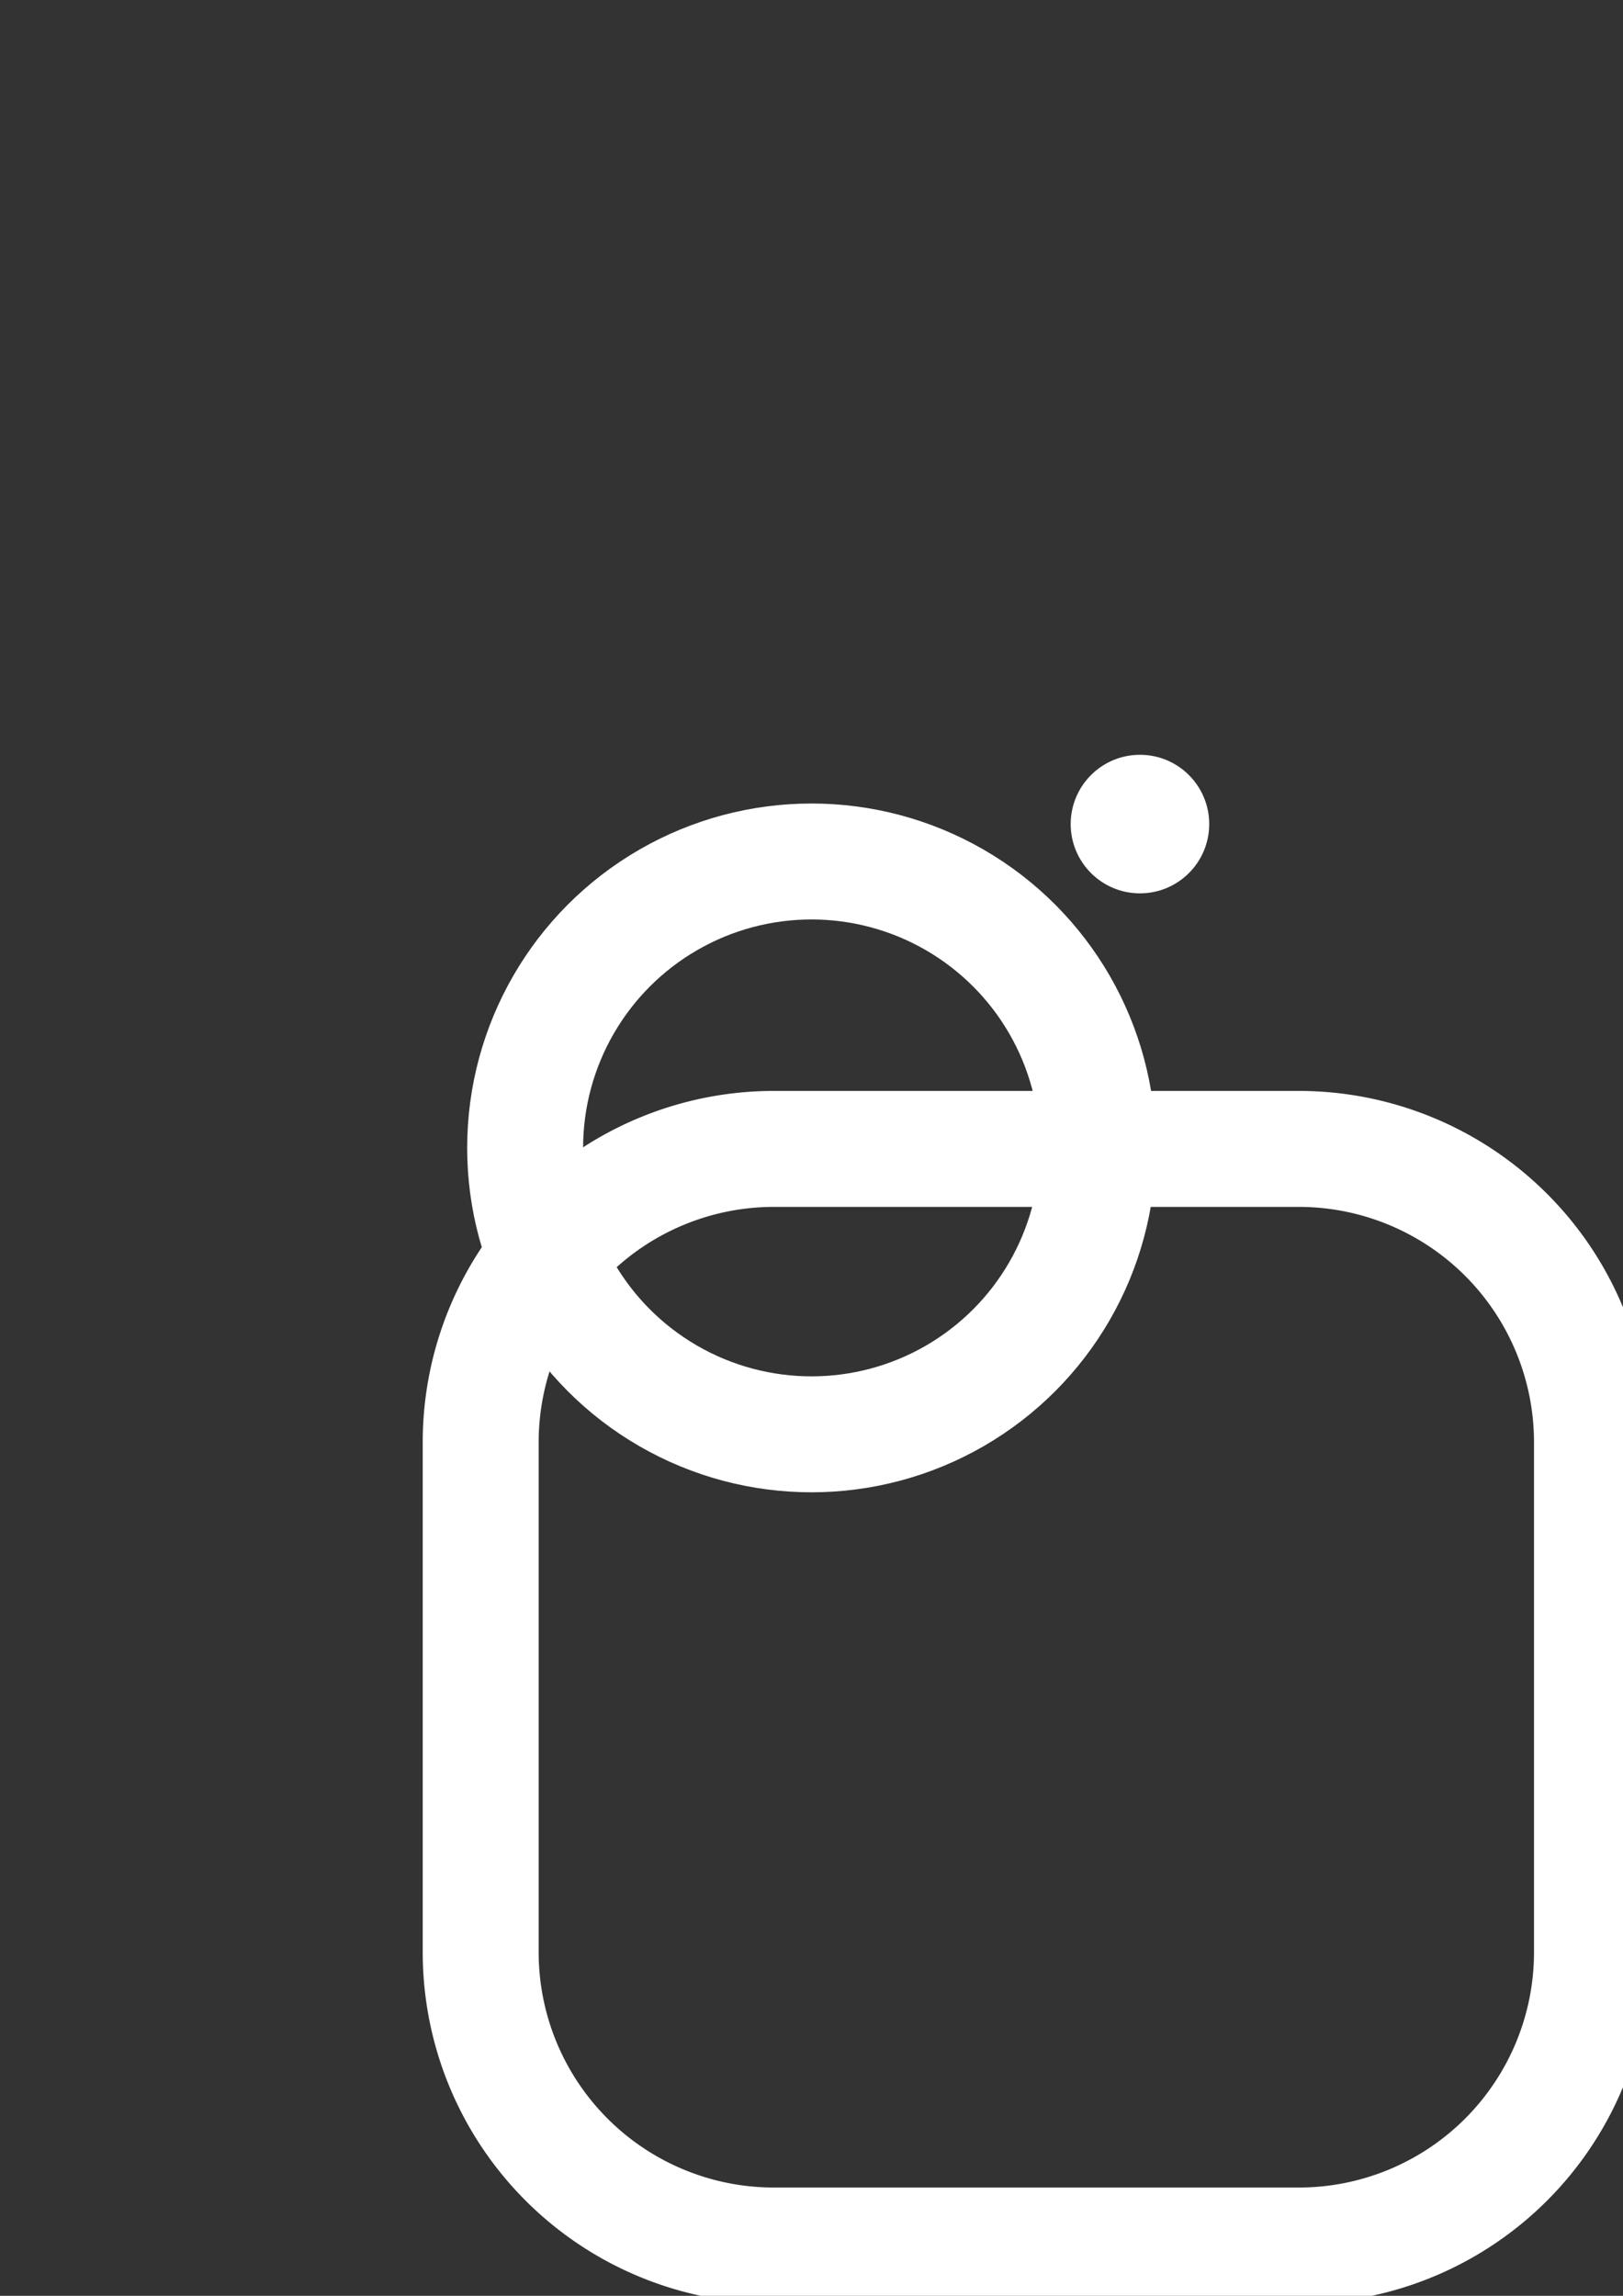
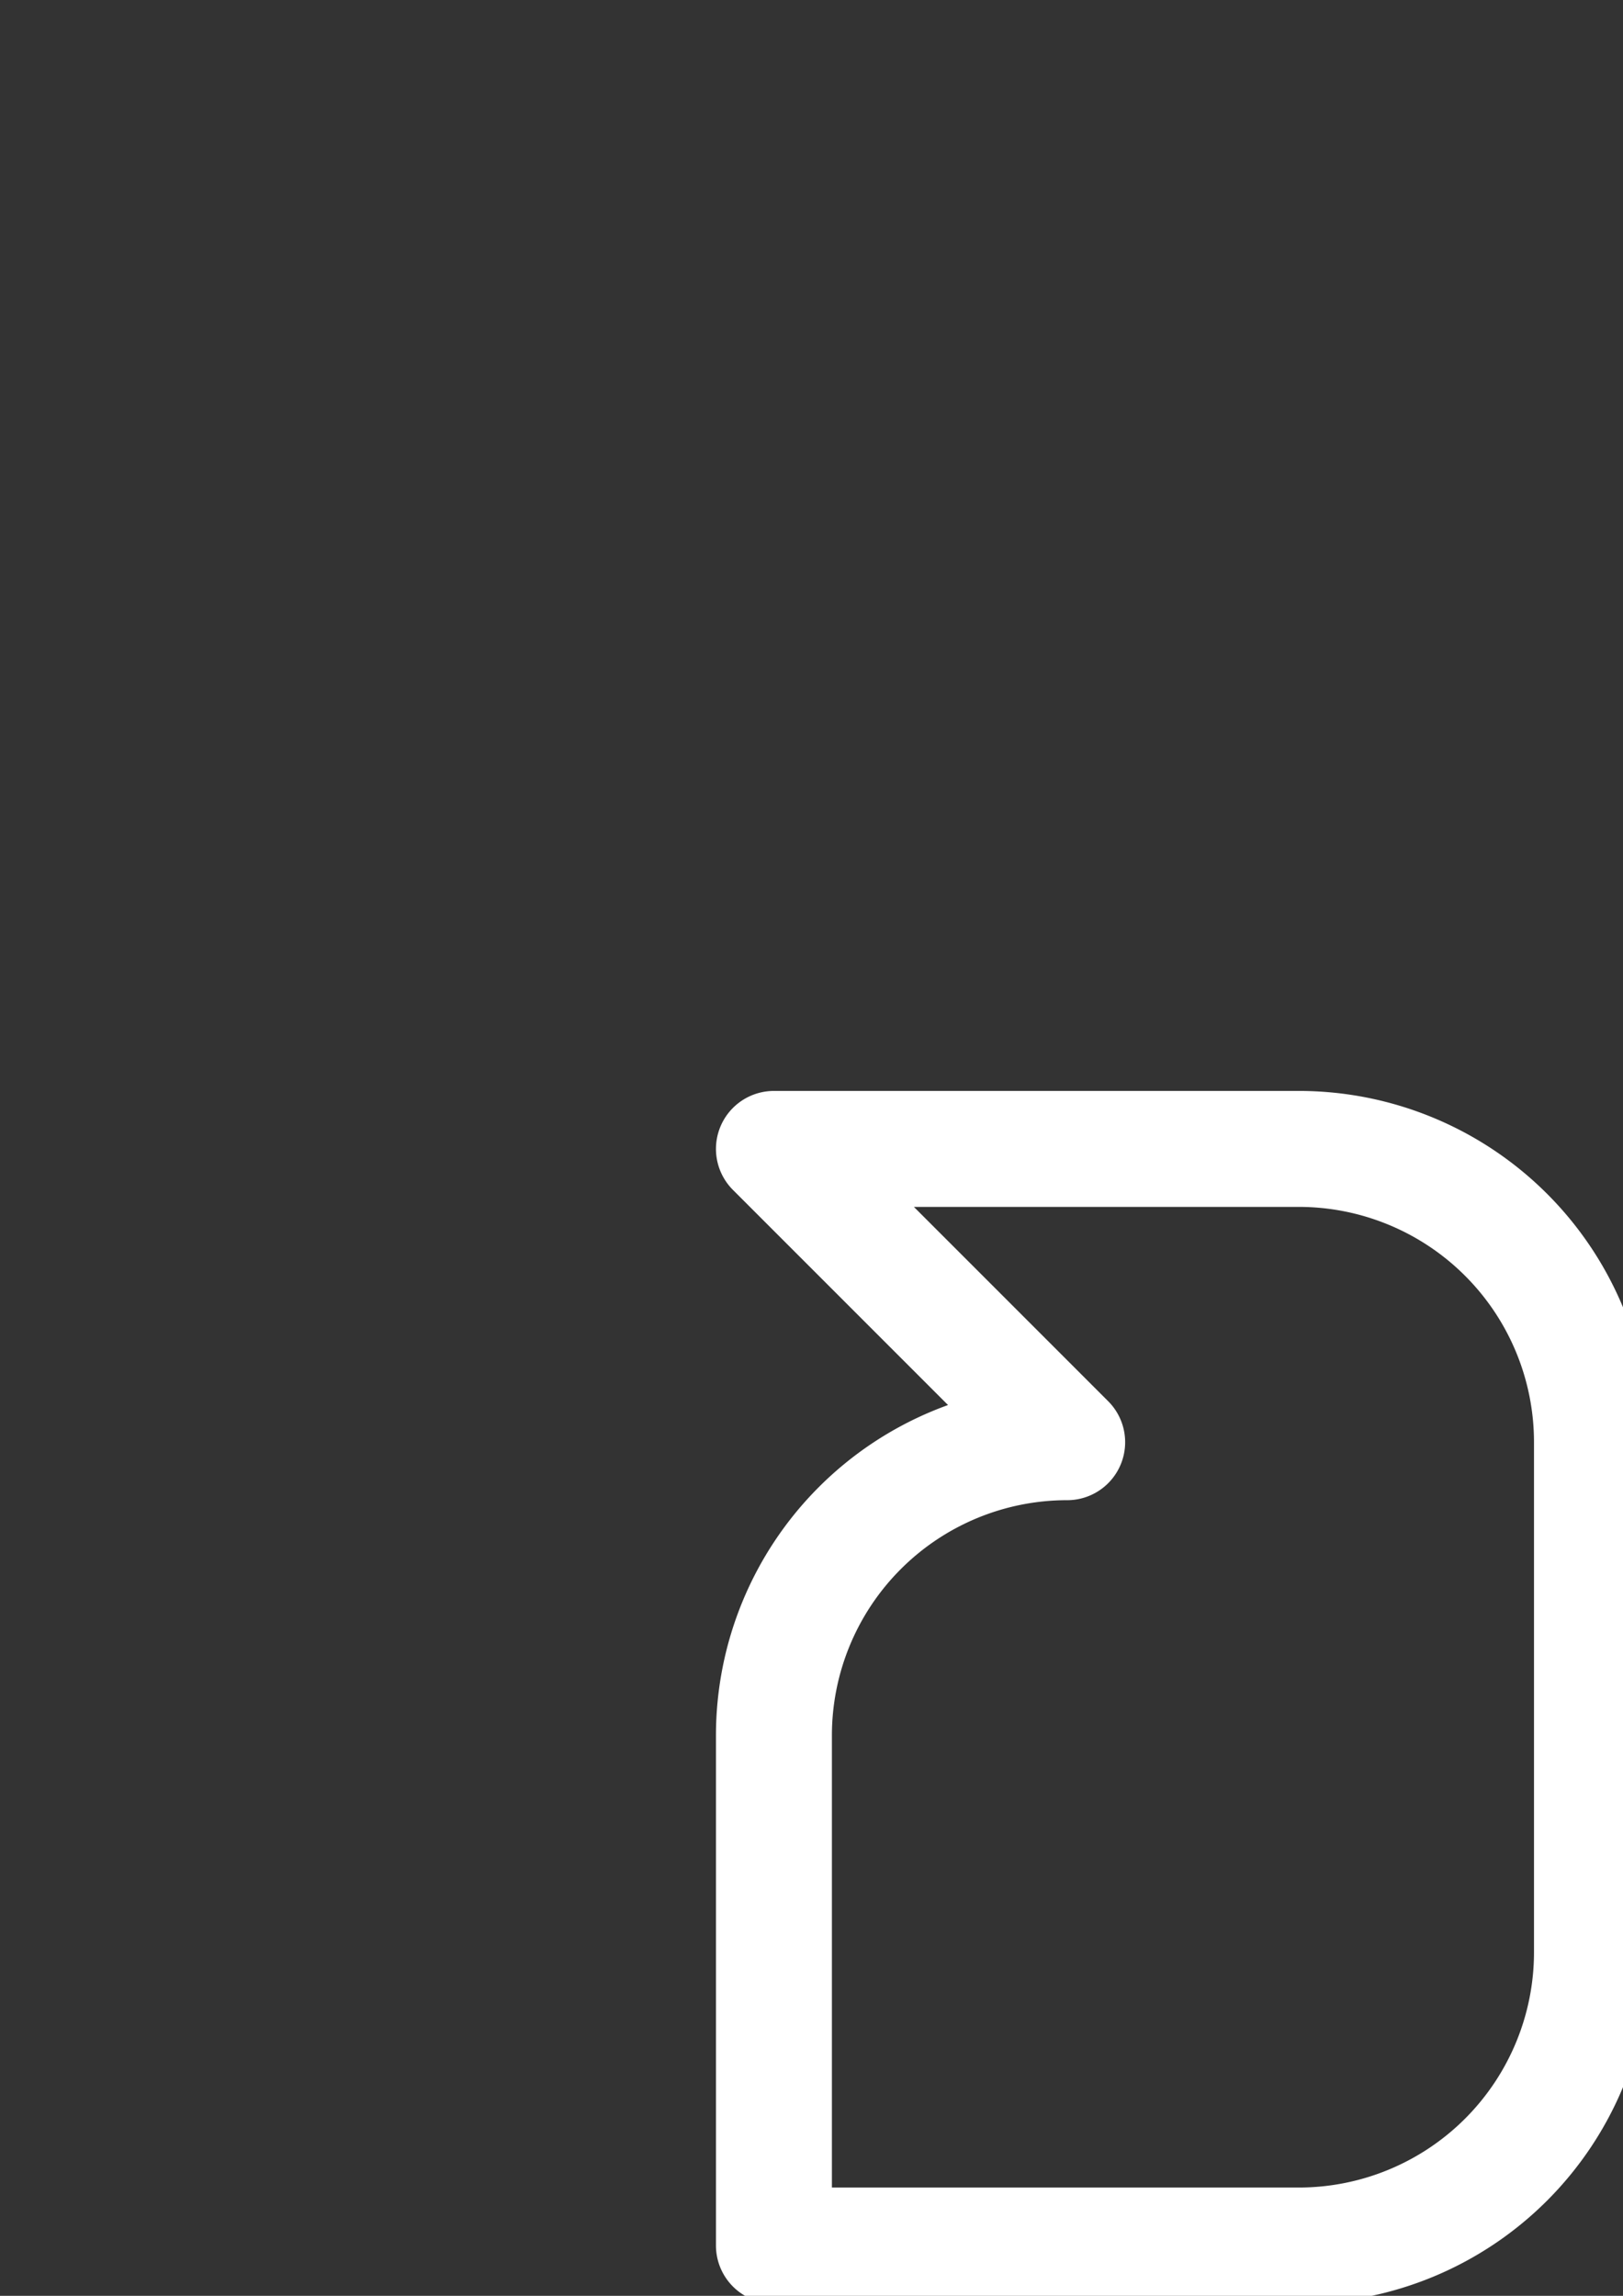
<svg xmlns="http://www.w3.org/2000/svg" width="210mm" height="297mm" viewBox="0 0 210 297" version="1.1" id="svg1" xml:space="preserve">
  <rect x="0" y="0" width="210" height="297" fill="#333333" stroke="none" />
  <defs id="defs1" />
  <g id="layer1">
-     <circle style="fill:white;stroke-width:0.265" id="path2" cx="147.499" cy="106.607" r="8.962" />
-     <circle style="fill:none;stroke:white;stroke-width:15;stroke-dasharray:none" id="path3" cx="105" cy="148.5" r="37.053" />
-     <path style="fill:none;stroke:white;stroke-width:15.693;stroke-linecap:round;stroke-linejoin:round;stroke-dasharray:none" id="rect3" width="150.404" height="148.392" x="30.097" y="74.304" d="m 69.785,74.304 h 71.029 a 39.688,39.688 45 0 1 39.688,39.688 v 69.017 a 39.688,39.688 135 0 1 -39.688,39.688 l -71.029,0 a 39.688,39.688 45 0 1 -39.688,-39.688 v -69.017 a 39.688,39.688 135 0 1 39.688,-39.688 z" transform="matrix(0.956,0,0,0.956,4.652,6.561)" />
+     <path style="fill:none;stroke:white;stroke-width:15.693;stroke-linecap:round;stroke-linejoin:round;stroke-dasharray:none" id="rect3" width="150.404" height="148.392" x="30.097" y="74.304" d="m 69.785,74.304 h 71.029 a 39.688,39.688 45 0 1 39.688,39.688 v 69.017 a 39.688,39.688 135 0 1 -39.688,39.688 l -71.029,0 v -69.017 a 39.688,39.688 135 0 1 39.688,-39.688 z" transform="matrix(0.956,0,0,0.956,4.652,6.561)" />
  </g>
</svg>